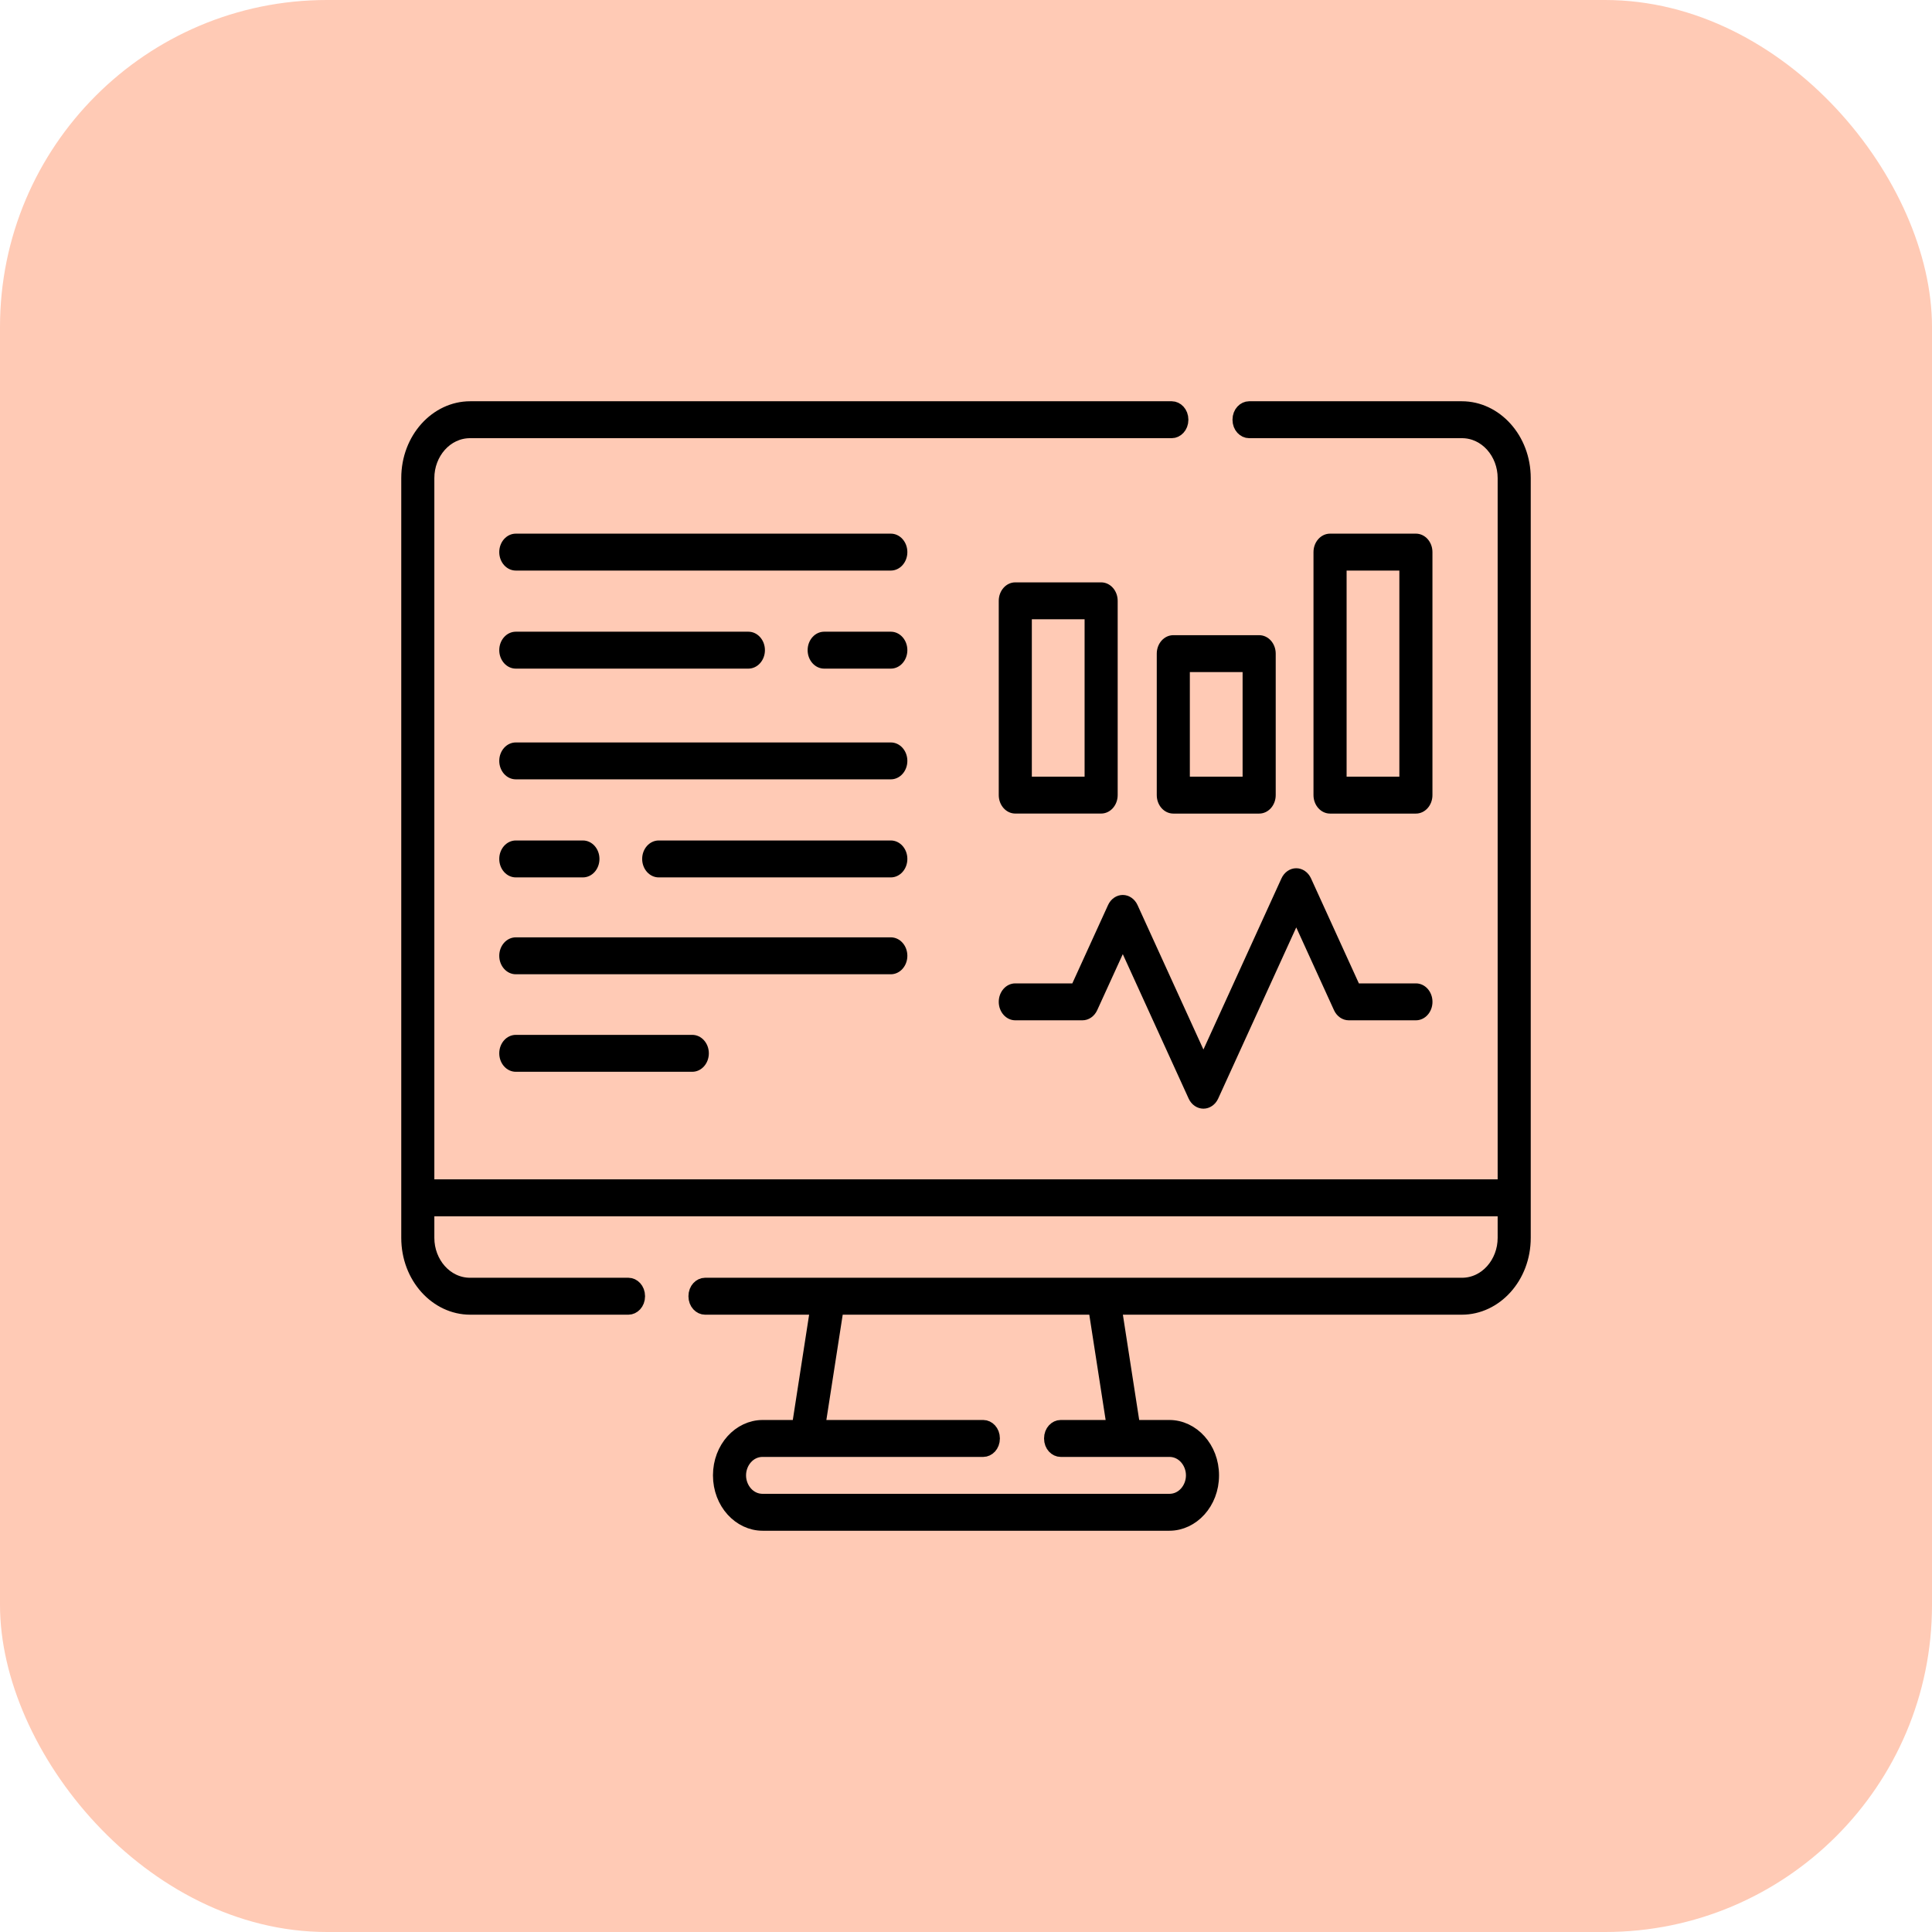
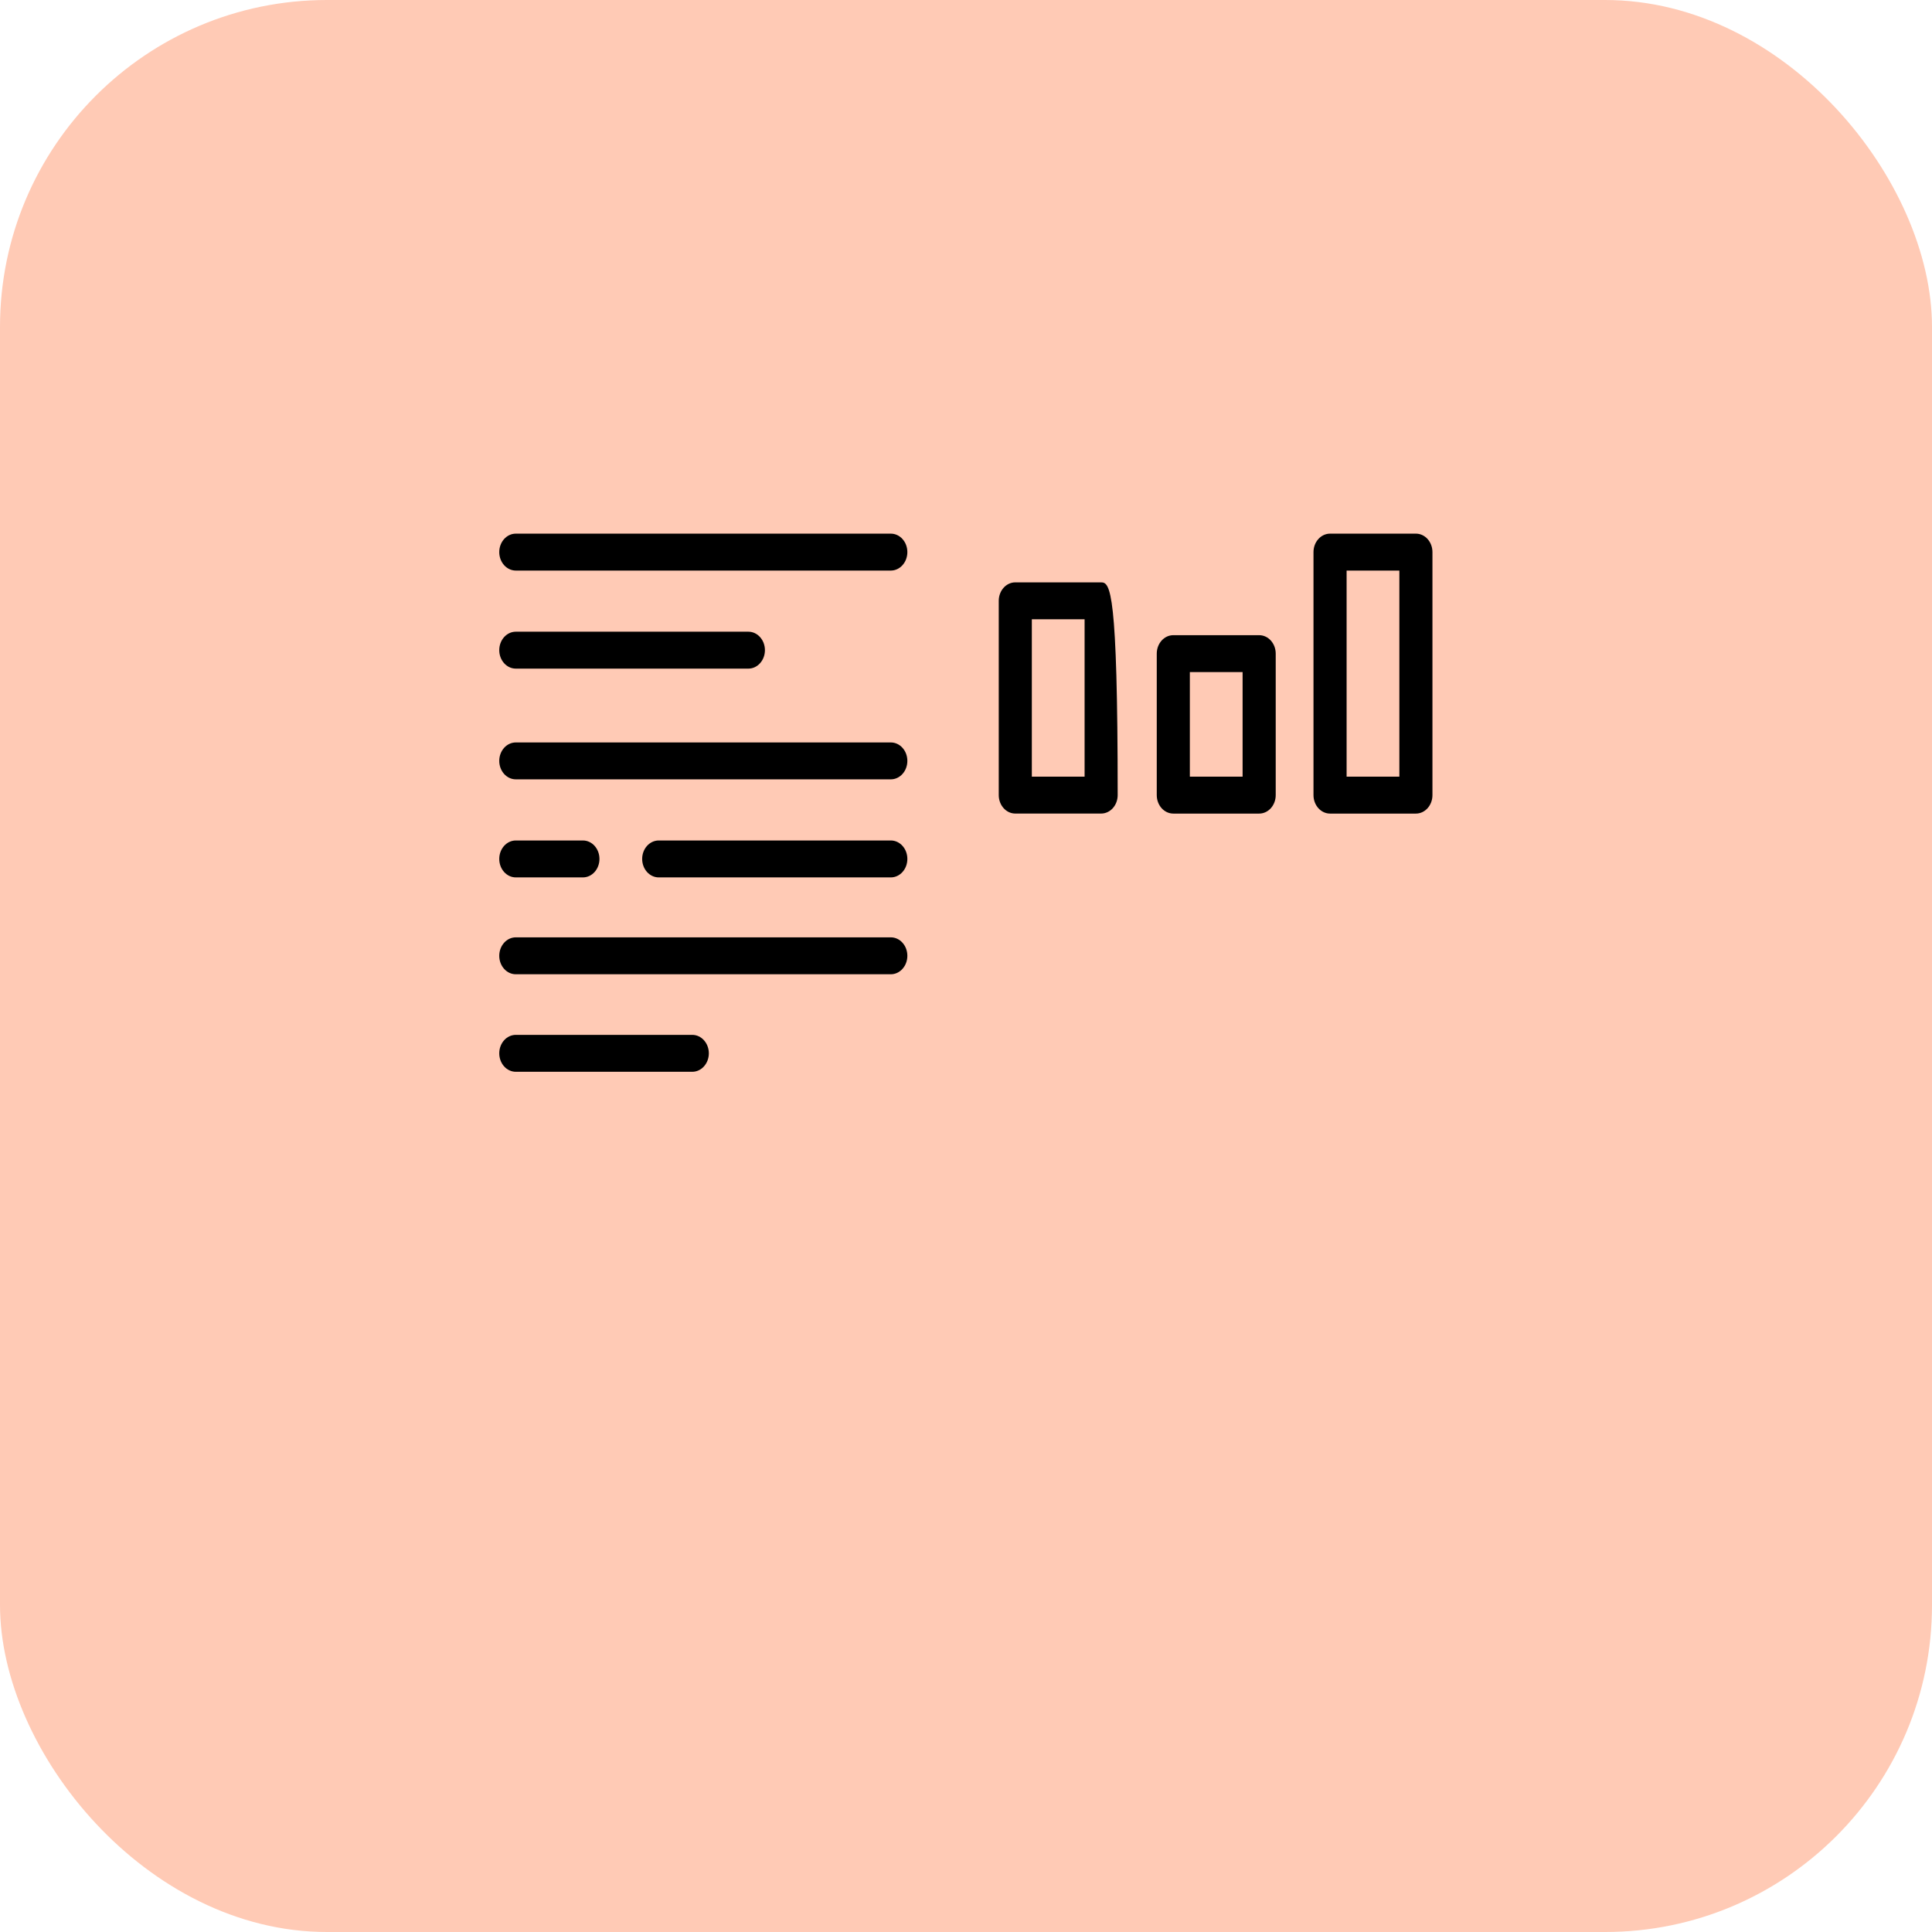
<svg xmlns="http://www.w3.org/2000/svg" width="65" height="65" viewBox="0 0 65 65" fill="none">
  <rect width="65" height="65" rx="11" fill="#FFCAB5" />
-   <path d="M50.387 39.928H50.637V39.678V16.084C50.637 15.232 50.01 14.492 49.184 14.492H42.023C41.878 14.492 41.716 14.352 41.716 14.121C41.716 13.89 41.878 13.75 42.023 13.75H49.184C50.298 13.75 51.25 14.771 51.25 16.084V41.647C51.25 42.96 50.298 43.981 49.183 43.981H37.778H37.486L37.531 44.27L38.08 47.813L38.113 48.024H38.328H39.343C40.101 48.024 40.763 48.722 40.763 49.637C40.763 50.553 40.101 51.25 39.343 51.25H25.657C24.899 51.25 24.237 50.553 24.237 49.637C24.237 48.722 24.899 48.024 25.657 48.024H26.673H26.887L26.92 47.813L27.469 44.27L27.514 43.981H27.222H23.719C23.574 43.981 23.412 43.842 23.412 43.61C23.412 43.379 23.574 43.239 23.719 43.239H49.184C50.01 43.239 50.637 42.499 50.637 41.647V40.92V40.67H50.387H14.613H14.363V40.92V41.647C14.363 42.499 14.99 43.239 15.817 43.239H21.146C21.29 43.239 21.452 43.379 21.452 43.61C21.452 43.842 21.29 43.981 21.146 43.981H15.817C14.702 43.981 13.75 42.96 13.75 41.647V16.084C13.75 14.771 14.702 13.75 15.817 13.75H39.425C39.569 13.75 39.732 13.89 39.732 14.121C39.732 14.352 39.569 14.492 39.425 14.492H15.817C14.99 14.492 14.363 15.232 14.363 16.084V39.678V39.928H14.613H50.387ZM37.198 48.024H37.489L37.445 47.736L36.895 44.193L36.862 43.981H36.648H28.352H28.138L28.105 44.193L27.555 47.736L27.511 48.024H27.802H33.084C33.228 48.024 33.39 48.164 33.39 48.395C33.39 48.627 33.228 48.766 33.084 48.766H25.657C25.187 48.766 24.85 49.183 24.85 49.637C24.85 50.091 25.187 50.508 25.657 50.508H39.343C39.813 50.508 40.15 50.091 40.15 49.637C40.15 49.183 39.813 48.766 39.343 48.766H35.682C35.538 48.766 35.376 48.627 35.376 48.395C35.376 48.164 35.538 48.024 35.682 48.024H37.198Z" fill="black" stroke="black" stroke-width="0.5" />
-   <path d="M43.611 29.211C43.401 29.211 43.209 29.343 43.114 29.551L40.488 35.31L38.271 30.45C38.176 30.242 37.984 30.11 37.775 30.11C37.565 30.11 37.373 30.242 37.279 30.45L36.077 33.085H34.158C33.851 33.085 33.602 33.363 33.602 33.706C33.602 34.048 33.851 34.327 34.158 34.327H36.418C36.628 34.327 36.819 34.195 36.914 33.987L37.775 32.101L39.991 36.961C40.086 37.169 40.278 37.3 40.488 37.3C40.697 37.3 40.889 37.169 40.984 36.961L43.611 31.202L44.881 33.987C44.976 34.195 45.168 34.327 45.377 34.327H47.637C47.945 34.327 48.194 34.049 48.194 33.706C48.194 33.363 47.945 33.085 47.637 33.085H45.718L44.107 29.551C44.012 29.343 43.82 29.211 43.611 29.211Z" fill="black" />
-   <path d="M34.158 27.371H37.047C37.354 27.371 37.603 27.093 37.603 26.75V20.214C37.603 19.871 37.354 19.593 37.047 19.593H34.158C33.851 19.593 33.602 19.871 33.602 20.214V26.75C33.602 27.093 33.851 27.371 34.158 27.371ZM34.715 20.835H36.49V26.13H34.715V20.835Z" fill="black" />
+   <path d="M34.158 27.371H37.047C37.354 27.371 37.603 27.093 37.603 26.75C37.603 19.871 37.354 19.593 37.047 19.593H34.158C33.851 19.593 33.602 19.871 33.602 20.214V26.75C33.602 27.093 33.851 27.371 34.158 27.371ZM34.715 20.835H36.49V26.13H34.715V20.835Z" fill="black" />
  <path d="M42.363 21.37H39.475C39.167 21.37 38.918 21.648 38.918 21.991V26.751C38.918 27.094 39.167 27.372 39.475 27.372H42.363C42.671 27.372 42.92 27.094 42.92 26.751V21.991C42.92 21.648 42.671 21.37 42.363 21.37ZM41.806 26.13H40.031V22.611H41.806V26.13Z" fill="black" />
  <path d="M47.637 27.372C47.944 27.372 48.193 27.094 48.193 26.751V18.575C48.193 18.232 47.944 17.954 47.637 17.954H44.748C44.441 17.954 44.191 18.232 44.191 18.575V26.751C44.191 27.094 44.441 27.372 44.748 27.372H47.637ZM45.305 19.196H47.08V26.13H45.305V19.196Z" fill="black" />
  <path d="M29.971 24.979H17.354C17.046 24.979 16.797 25.256 16.797 25.599C16.797 25.942 17.046 26.22 17.354 26.22H29.971C30.278 26.22 30.527 25.942 30.527 25.599C30.527 25.256 30.278 24.979 29.971 24.979Z" fill="black" />
  <path d="M17.354 29.519H19.611C19.919 29.519 20.168 29.241 20.168 28.898C20.168 28.555 19.919 28.277 19.611 28.277H17.354C17.046 28.277 16.797 28.555 16.797 28.898C16.797 29.241 17.046 29.519 17.354 29.519Z" fill="black" />
  <path d="M29.971 28.277H22.162C21.855 28.277 21.605 28.555 21.605 28.898C21.605 29.241 21.855 29.519 22.162 29.519H29.971C30.278 29.519 30.527 29.241 30.527 28.898C30.527 28.555 30.278 28.277 29.971 28.277Z" fill="black" />
  <path d="M29.971 17.954H17.354C17.046 17.954 16.797 18.232 16.797 18.575C16.797 18.918 17.046 19.196 17.354 19.196H29.971C30.278 19.196 30.527 18.918 30.527 18.575C30.527 18.232 30.278 17.954 29.971 17.954Z" fill="black" />
  <path d="M17.354 22.495H25.178C25.485 22.495 25.735 22.217 25.735 21.874C25.735 21.531 25.485 21.253 25.178 21.253H17.354C17.046 21.253 16.797 21.531 16.797 21.874C16.797 22.217 17.046 22.495 17.354 22.495Z" fill="black" />
-   <path d="M29.971 21.253H27.729C27.421 21.253 27.172 21.531 27.172 21.874C27.172 22.217 27.421 22.495 27.729 22.495H29.971C30.278 22.495 30.527 22.217 30.527 21.874C30.527 21.531 30.278 21.253 29.971 21.253Z" fill="black" />
  <path d="M30.527 32.157C30.527 31.814 30.278 31.536 29.971 31.536H17.354C17.046 31.536 16.797 31.814 16.797 32.157C16.797 32.499 17.046 32.778 17.354 32.778H29.971C30.278 32.778 30.527 32.499 30.527 32.157Z" fill="black" />
  <path d="M17.354 34.817C17.046 34.817 16.797 35.095 16.797 35.438C16.797 35.781 17.046 36.059 17.354 36.059H23.291C23.598 36.059 23.848 35.781 23.848 35.438C23.848 35.095 23.598 34.817 23.291 34.817H17.354Z" fill="black" />
</svg>